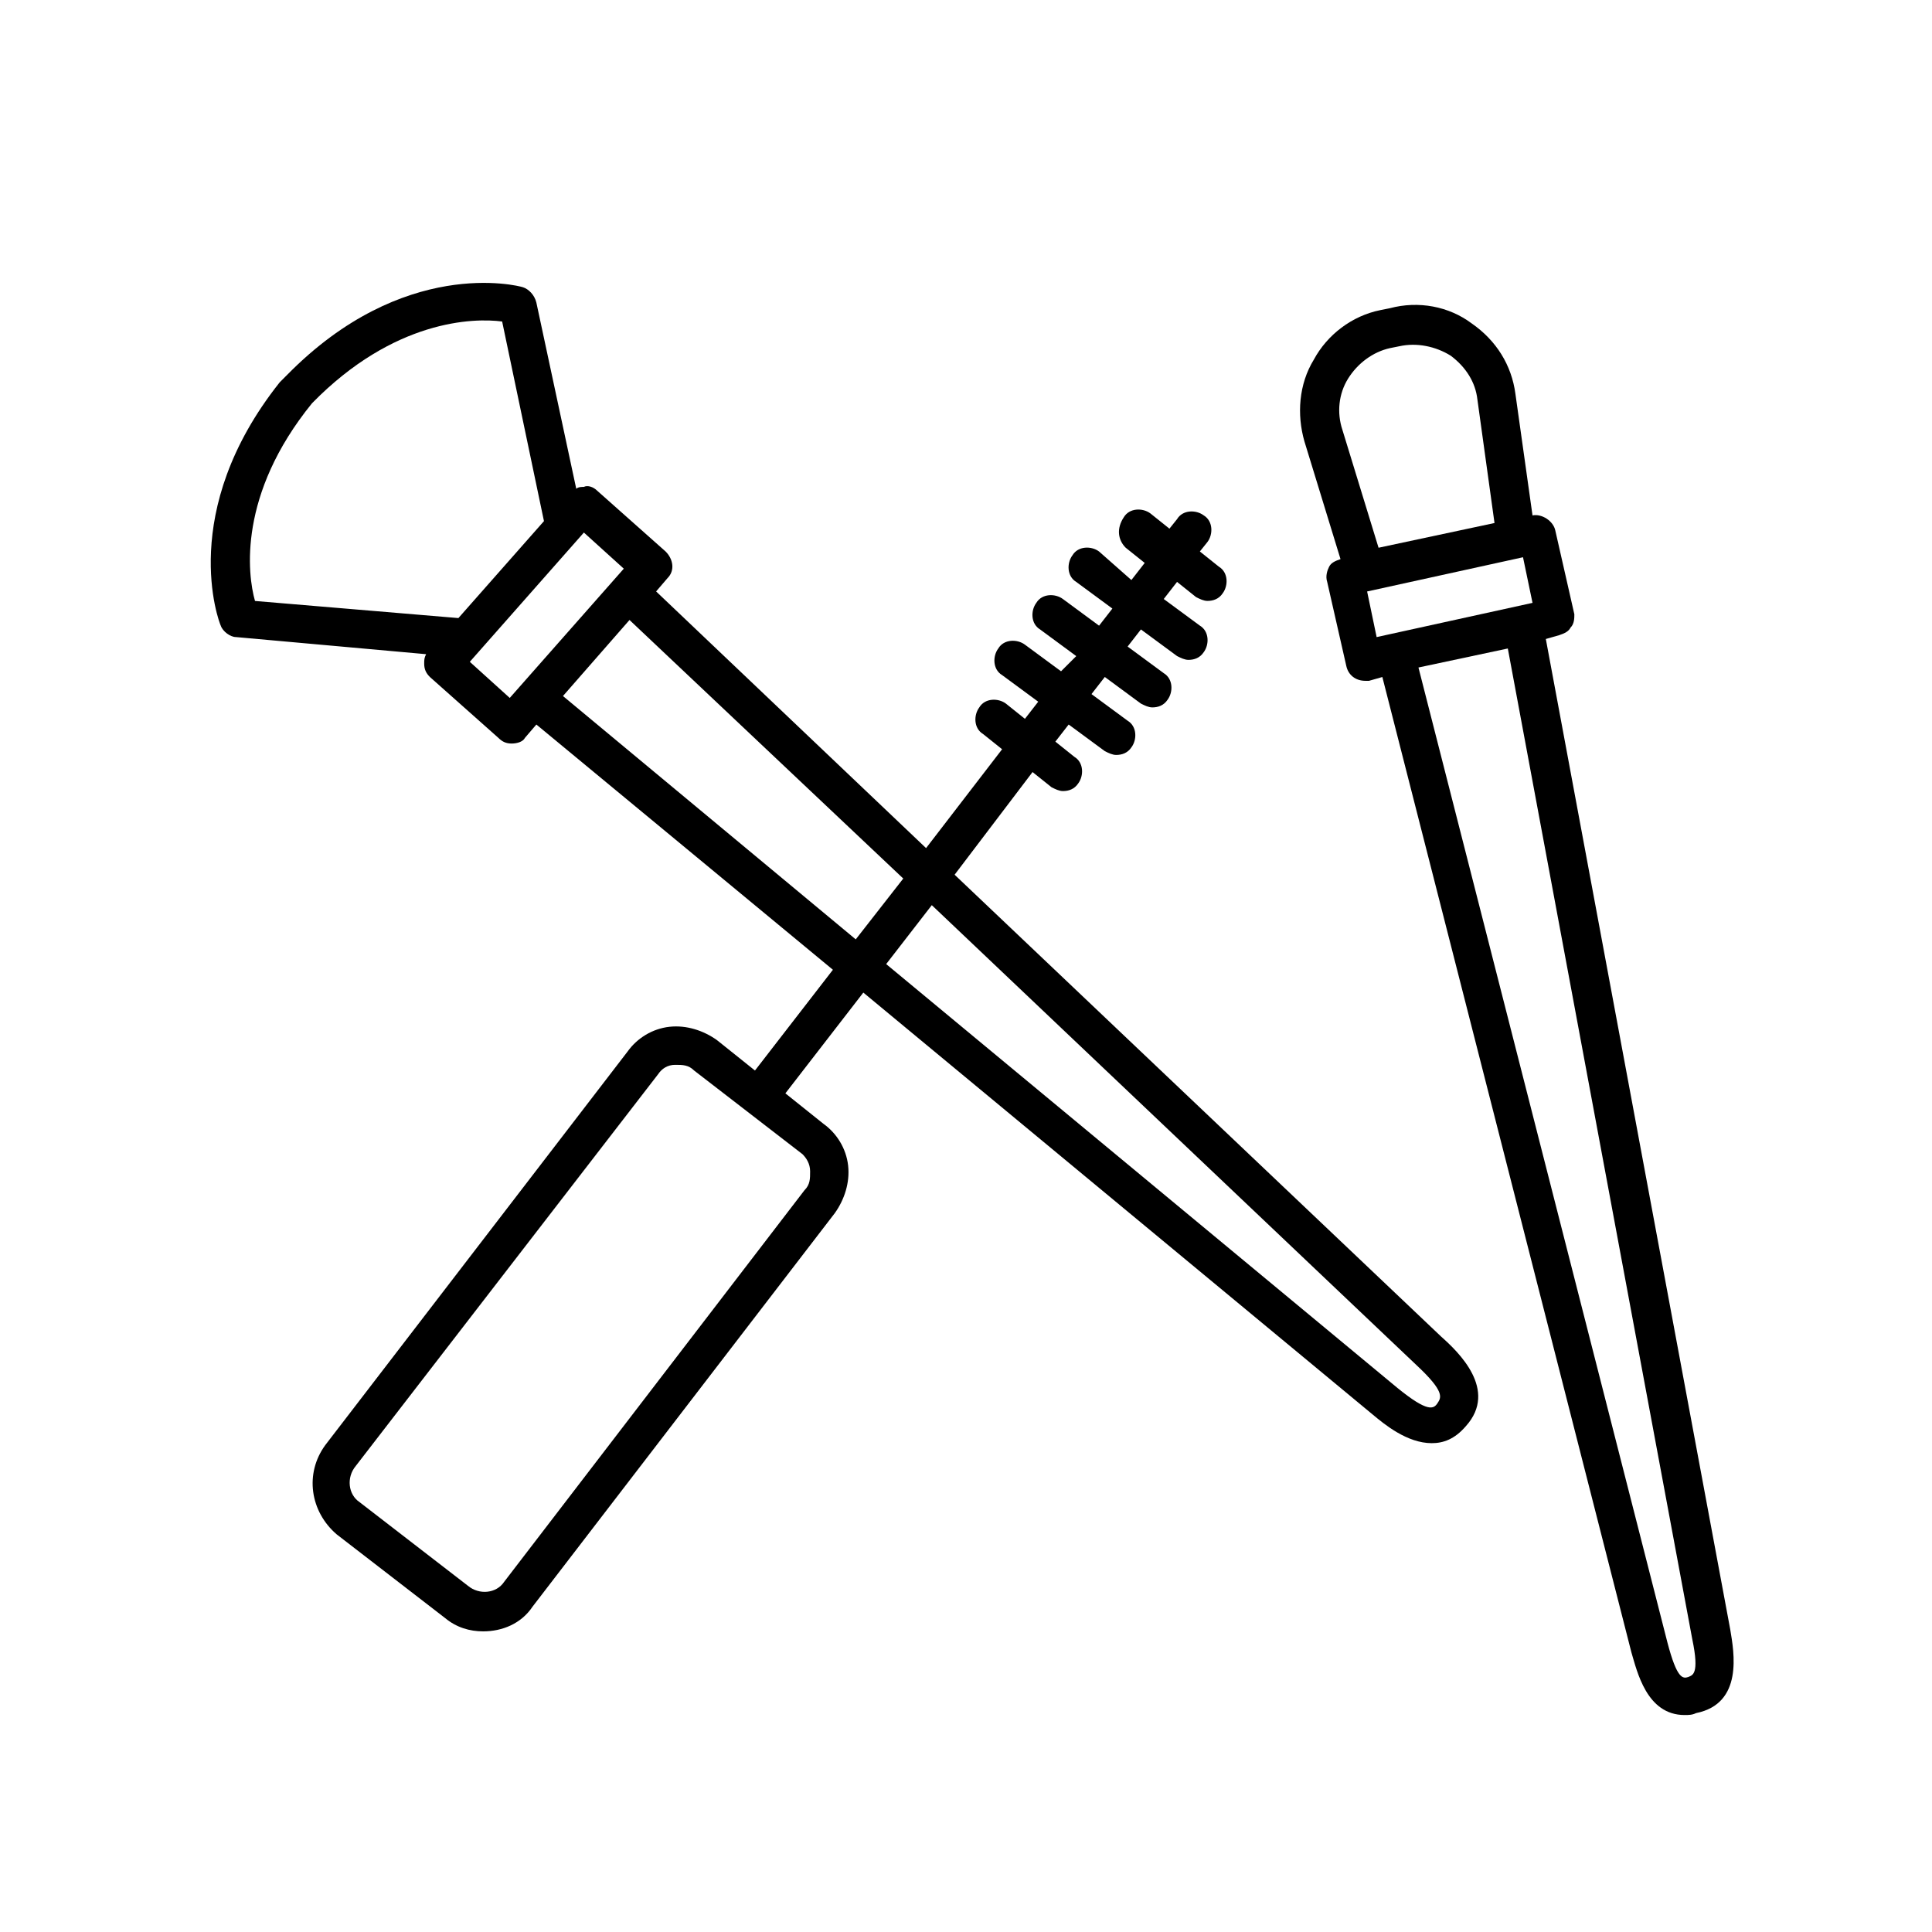
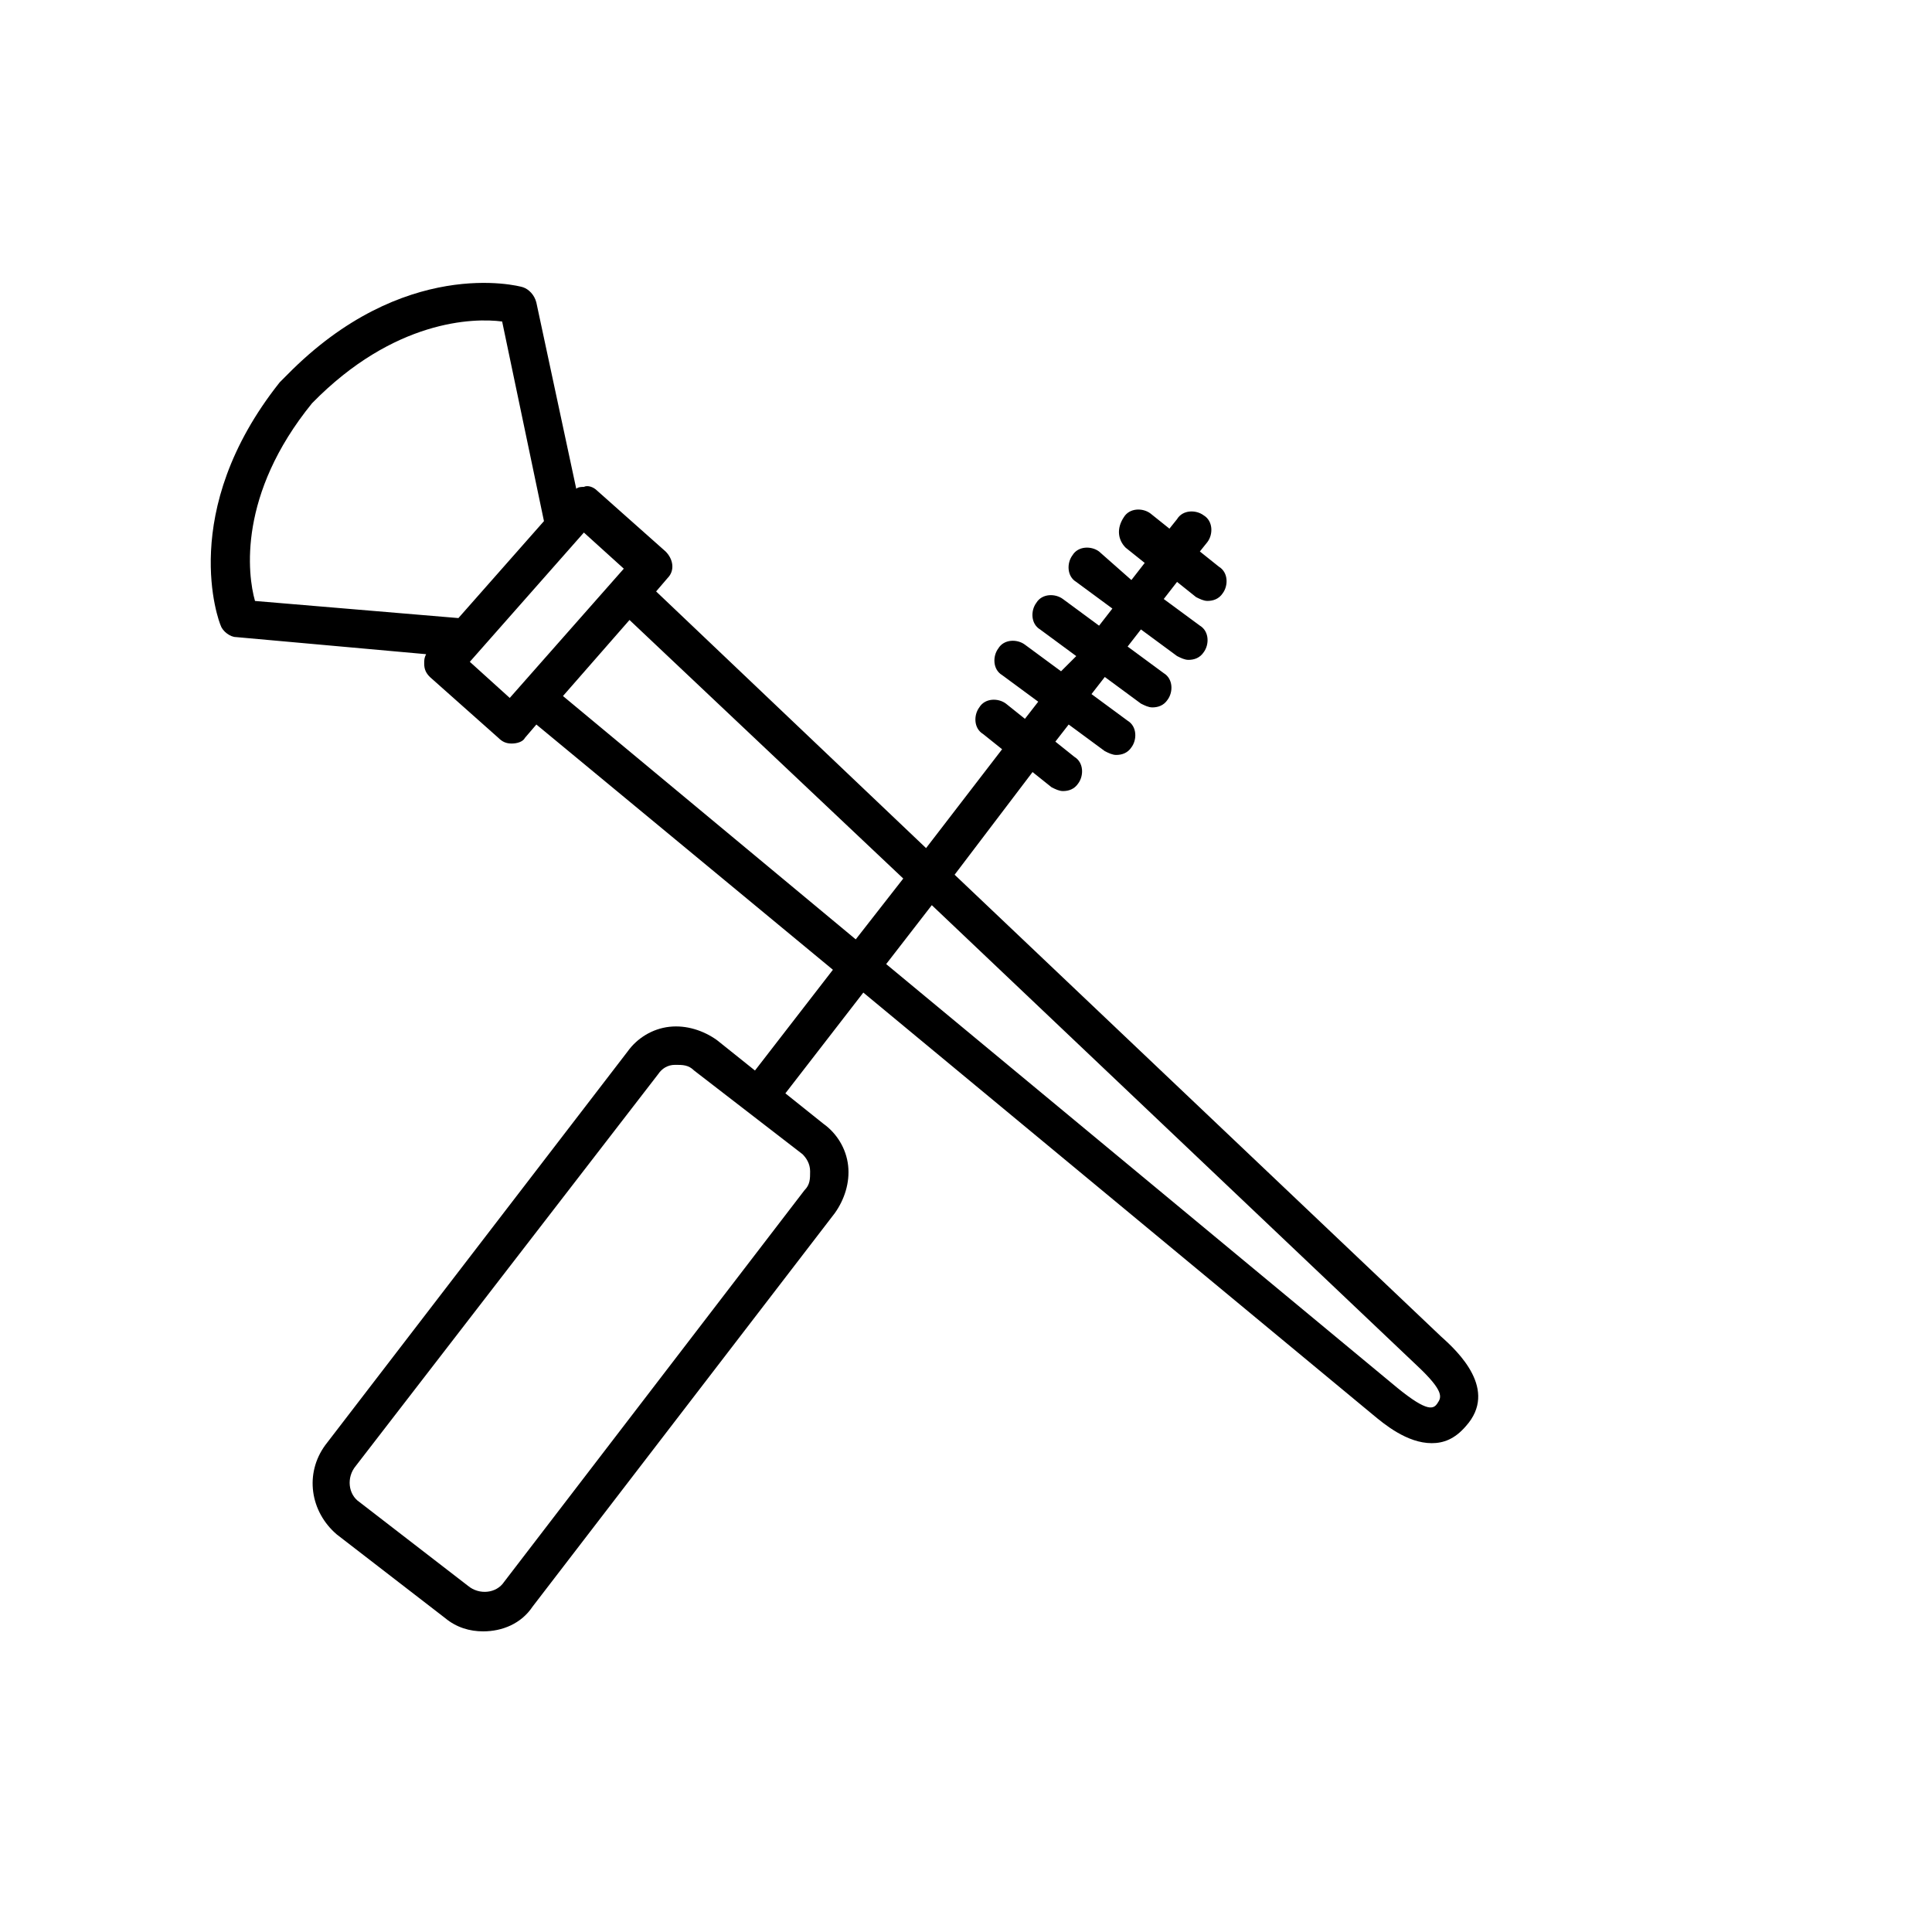
<svg xmlns="http://www.w3.org/2000/svg" fill="#000000" width="800px" height="800px" version="1.1" viewBox="144 144 512 512">
  <g>
-     <path d="m553.66 313.34 3.527-1.008c1.512-0.504 2.519-1.008 3.023-2.016 1.008-1.008 1.008-2.519 1.008-3.527l-5.039-22.168c-0.504-2.519-3.527-4.535-6.047-4.031l-4.535-32.242c-1.008-7.559-5.039-14.105-11.586-18.641-6.047-4.535-14.105-6.047-21.664-4.031l-2.519 0.504c-7.559 1.512-14.105 6.551-17.633 13.098-4.031 6.551-4.535 14.609-2.519 21.664l9.574 31.234c-1.512 0.504-2.519 1.008-3.023 2.016-0.504 1.008-1.008 2.519-0.504 4.031l5.039 22.168c0.504 2.519 2.519 4.031 5.039 4.031h1.008l3.527-1.008 65.996 258.46c1.512 5.039 4.031 16.625 14.105 16.625 1.008 0 2.016 0 3.023-0.504 12.594-2.519 10.078-16.121 9.07-22.168zm-53.906-55.418c-1.512-4.535-1.008-9.574 1.512-13.602 2.519-4.031 6.551-7.055 11.082-8.062l2.519-0.504c4.535-1.008 9.574 0 13.602 2.519 4.031 3.023 6.551 7.055 7.055 11.586l4.535 32.746-30.73 6.551zm47.859 33.754 2.519 12.09-41.312 9.07-2.519-12.09zm43.832 296.74c-1.512 0.504-3.023 0.504-5.543-9.07l-65.996-258.45 23.68-5.039 48.871 262.48c2.012 9.57-0.004 9.57-1.012 10.074z" />
    <path d="m525.95 498.24-128.97-122.43 20.656-27.207 5.039 4.031c1.008 0.504 2.016 1.008 3.023 1.008 1.512 0 3.023-0.504 4.031-2.016 1.512-2.016 1.512-5.543-1.008-7.055l-5.039-4.031 3.527-4.535 9.574 7.055c1.008 0.504 2.016 1.008 3.023 1.008 1.512 0 3.023-0.504 4.031-2.016 1.512-2.016 1.512-5.543-1.008-7.055l-9.574-7.055 3.527-4.535 9.574 7.055c1.008 0.504 2.016 1.008 3.023 1.008 1.512 0 3.023-0.504 4.031-2.016 1.512-2.016 1.512-5.543-1.008-7.055l-9.574-7.055 3.527-4.535 9.574 7.055c1.008 0.504 2.016 1.008 3.023 1.008 1.512 0 3.023-0.504 4.031-2.016 1.512-2.016 1.512-5.543-1.008-7.055l-9.574-7.055 3.527-4.535 5.039 4.031c1.008 0.504 2.016 1.008 3.023 1.008 1.512 0 3.023-0.504 4.031-2.016 1.512-2.016 1.512-5.543-1.008-7.055l-5.039-4.031 2.016-2.519c1.512-2.016 1.512-5.543-1.008-7.055-2.016-1.512-5.543-1.512-7.055 1.008l-2.016 2.519-5.039-4.031c-2.016-1.512-5.543-1.512-7.055 1.008-2.019 3.035-1.516 6.059 0.5 8.074l5.039 4.031-3.527 4.535-8.566-7.559c-2.016-1.512-5.543-1.512-7.055 1.008-1.512 2.016-1.512 5.543 1.008 7.055l9.574 7.055-3.527 4.535-9.574-7.055c-2.016-1.512-5.543-1.512-7.055 1.008-1.512 2.016-1.512 5.543 1.008 7.055l9.574 7.055-4.031 4.023-9.574-7.055c-2.016-1.512-5.543-1.512-7.055 1.008-1.512 2.016-1.512 5.543 1.008 7.055l9.574 7.055-3.523 4.535-5.039-4.031c-2.016-1.512-5.543-1.512-7.055 1.008-1.512 2.016-1.512 5.543 1.008 7.055l5.039 4.031-20.152 26.199-71.539-68.02 3.023-3.527c2.016-2.016 1.512-5.039-0.504-7.055l-18.141-16.117c-1.008-1.008-2.519-1.512-3.527-1.008-0.504 0-1.512 0-2.016 0.504l-10.578-49.375c-0.504-2.016-2.016-3.527-3.527-4.031-1.512-0.504-31.738-8.062-62.473 23.176l-0.504 0.504-1.004 1.008-0.504 0.504c-27.207 34.258-16.121 63.48-15.617 64.488 0.504 1.512 2.519 3.023 4.031 3.023l50.383 4.535c-0.504 1.008-0.504 1.512-0.504 2.519 0 1.512 0.504 2.519 1.512 3.527l18.137 16.121c1.008 1.008 2.016 1.512 3.527 1.512s3.023-0.504 3.527-1.512l3.023-3.527 78.586 64.992-20.656 26.703-10.078-8.062c-3.527-2.519-8.062-4.031-12.594-3.527-4.535 0.504-8.566 3.023-11.082 6.551l-80.105 104.29c-5.543 7.559-4.031 17.633 3.023 23.68l28.719 22.168c3.023 2.519 6.551 3.527 10.078 3.527 5.039 0 10.078-2.016 13.098-6.551l80.102-104.29c2.519-3.527 4.031-8.062 3.527-12.594-0.504-4.535-3.023-8.566-6.551-11.082l-10.078-8.062 20.656-26.703 135.02 111.85c3.023 2.519 9.07 7.559 15.617 7.559 3.023 0 6.047-1.008 9.07-4.535 8.57-9.574-2.012-19.648-6.547-23.68zm-167.26-43.832c0 2.016 0 3.527-1.512 5.039l-79.602 103.79c-2.016 3.023-6.551 3.527-9.574 1.008l-28.719-22.168c-3.023-2.016-3.527-6.551-1.008-9.574l80.105-103.79c1.008-1.512 2.519-2.519 4.535-2.519 2.016 0 3.527 0 5.039 1.512l28.719 22.168c1.008 1.008 2.016 2.519 2.016 4.535zm-132-203.54c21.664-22.168 42.824-22.672 50.383-21.664l11.082 52.898-22.672 25.695-53.906-4.535c-2.016-7.051-4.535-28.211 15.113-52.395zm52.398 78.09-10.582-9.57 30.23-34.258 10.578 9.574zm14.105-0.504 17.633-20.152 72.547 68.52-12.594 16.121zm231.75 187.42c-1.008 1.512-2.519 2.519-10.578-4.031l-135.52-112.35 12.09-15.617 128.47 121.92c7.555 7.051 6.547 8.562 5.539 10.074z" />
  </g>
</svg>